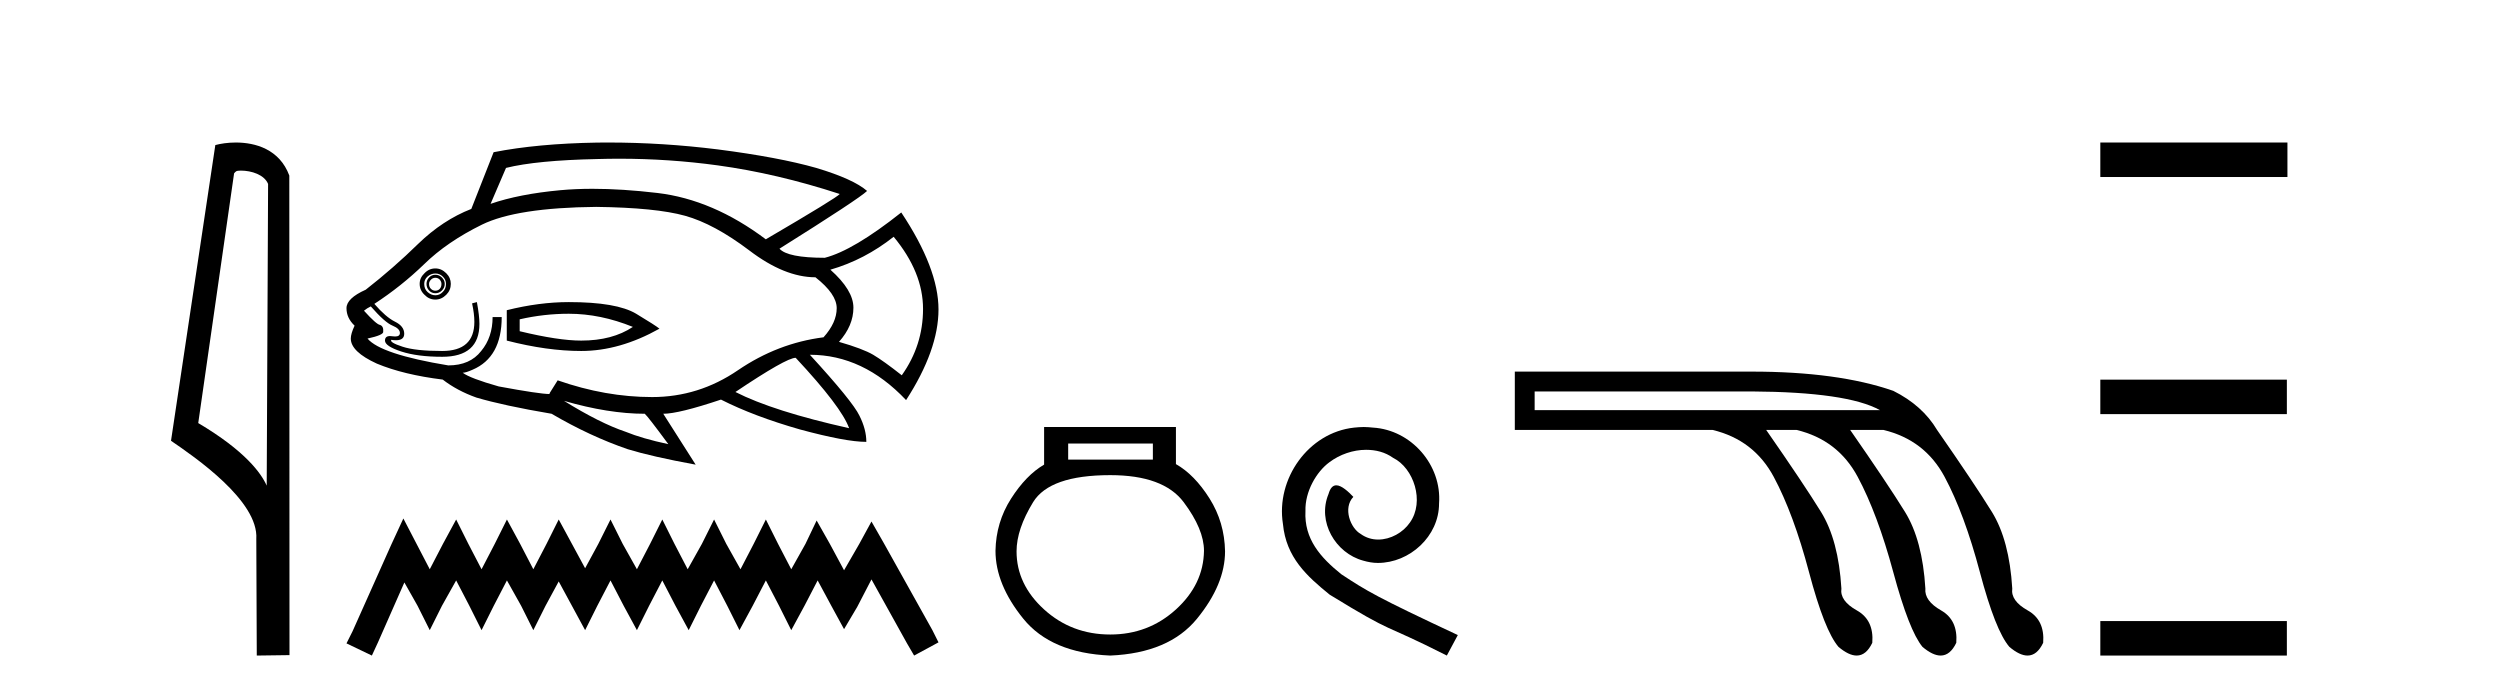
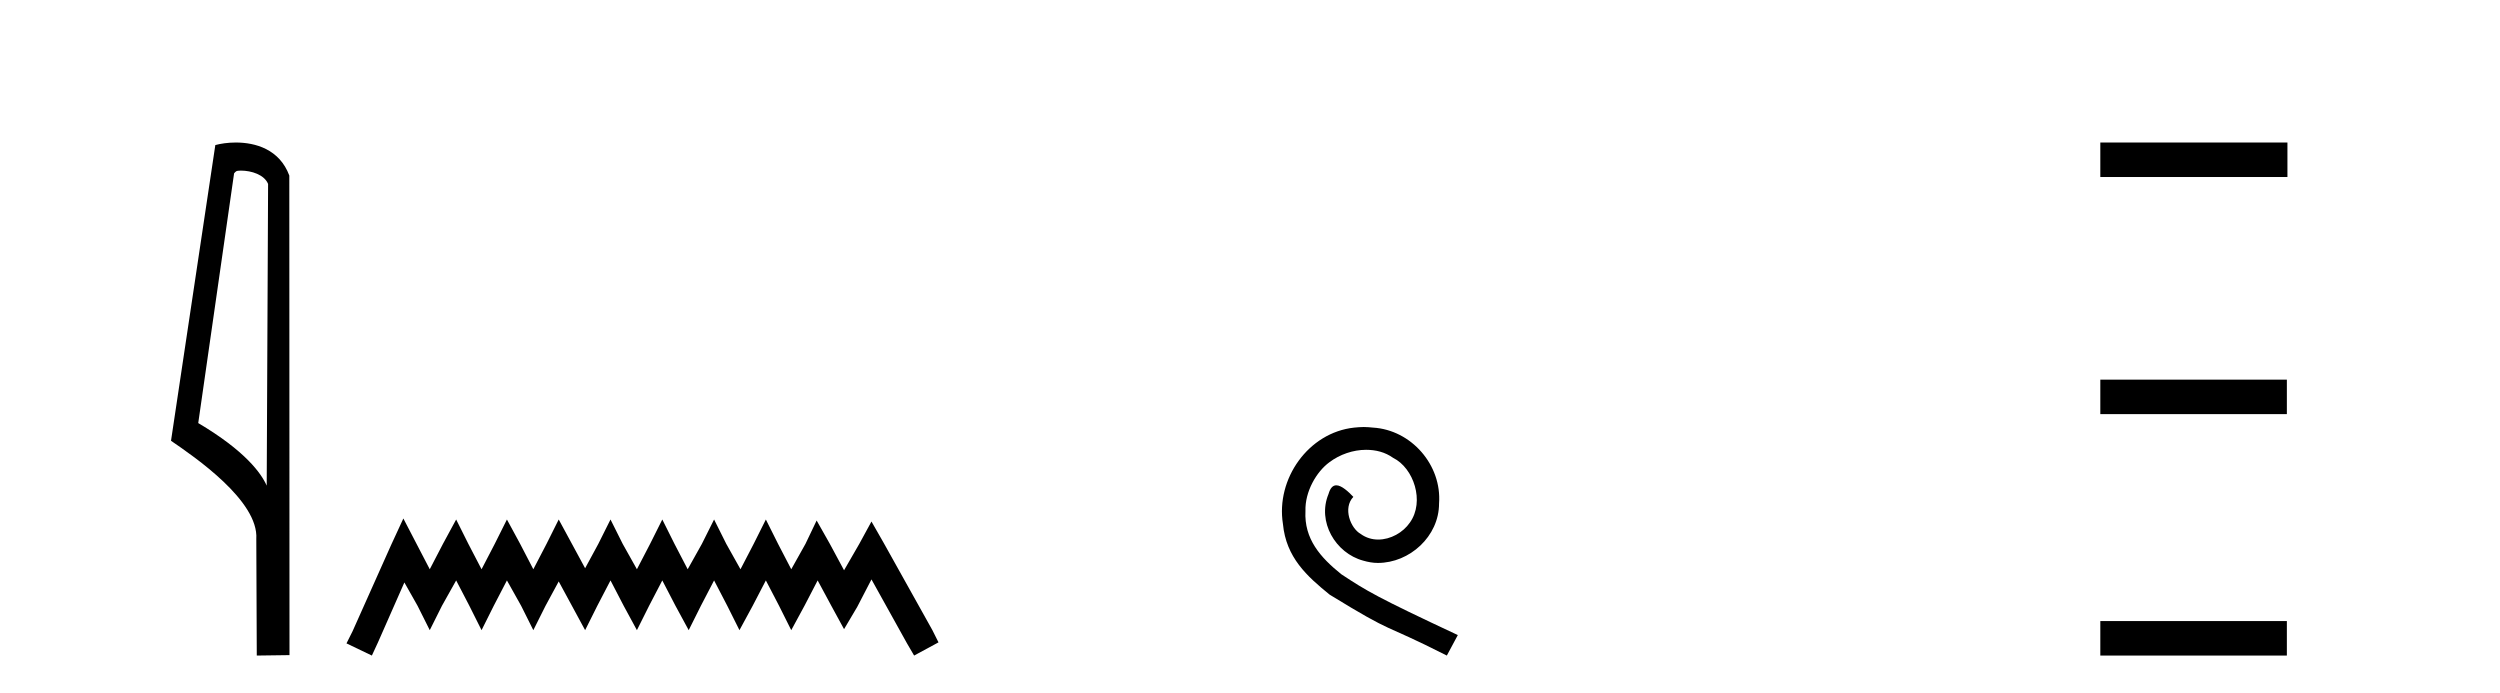
<svg xmlns="http://www.w3.org/2000/svg" width="148.0" height="41.0">
  <path d="M 14.259 10.1 C 14.884 10.1 15.648 10.34 15.871 10.89 L 15.789 28.751 L 15.789 28.751 C 15.473 28.034 14.531 26.699 11.736 25.046 L 13.858 10.263 C 13.958 10.157 13.955 10.1 14.259 10.1 ZM 15.789 28.751 L 15.789 28.751 C 15.789 28.751 15.789 28.751 15.789 28.751 L 15.789 28.751 L 15.789 28.751 ZM 13.962 8.437 C 13.484 8.437 13.053 8.505 12.747 8.588 L 10.124 26.094 C 11.512 27.044 15.325 29.648 15.173 31.91 L 15.201 38.809 L 17.138 38.783 L 17.127 10.393 C 16.551 8.837 15.12 8.437 13.962 8.437 Z" style="fill:#000000;stroke:none" />
-   <path d="M 36.661 9.396 Q 39.609 9.396 42.488 9.79 Q 45.995 10.27 49.713 11.484 Q 49.563 11.694 45.336 14.167 Q 42.203 11.814 38.92 11.424 Q 36.829 11.177 35.081 11.177 Q 34.073 11.177 33.179 11.259 Q 30.736 11.484 29.042 12.068 L 29.956 9.94 Q 31.77 9.49 35.367 9.415 Q 36.016 9.396 36.661 9.396 ZM 25.774 16.445 Q 25.924 16.445 26.029 16.55 Q 26.134 16.67 26.134 16.805 Q 26.134 17 26.029 17.105 Q 25.924 17.21 25.774 17.21 Q 25.624 17.21 25.519 17.105 Q 25.399 17 25.399 16.805 Q 25.399 16.67 25.519 16.55 Q 25.624 16.445 25.774 16.445 ZM 25.774 16.266 Q 25.549 16.266 25.399 16.43 Q 25.249 16.595 25.249 16.805 Q 25.249 17.03 25.399 17.195 Q 25.549 17.36 25.774 17.36 Q 25.999 17.36 26.164 17.195 Q 26.328 17.03 26.328 16.805 Q 26.328 16.595 26.164 16.43 Q 25.999 16.266 25.774 16.266 ZM 25.774 16.191 Q 26.029 16.191 26.209 16.371 Q 26.403 16.55 26.403 16.805 Q 26.403 17.105 26.209 17.285 Q 26.029 17.48 25.774 17.48 Q 25.519 17.48 25.309 17.285 Q 25.114 17.105 25.114 16.805 Q 25.114 16.55 25.309 16.371 Q 25.519 16.191 25.774 16.191 ZM 25.774 15.891 Q 25.399 15.891 25.129 16.176 Q 24.844 16.445 24.844 16.805 Q 24.844 17.18 25.129 17.45 Q 25.399 17.735 25.774 17.735 Q 26.134 17.735 26.418 17.45 Q 26.688 17.18 26.688 16.805 Q 26.688 16.445 26.418 16.176 Q 26.134 15.891 25.774 15.891 ZM 33.674 18.574 Q 35.547 18.574 37.466 19.353 Q 36.252 20.163 34.408 20.163 Q 33.059 20.163 30.765 19.608 L 30.765 18.904 Q 32.205 18.574 33.674 18.574 ZM 33.674 17.884 Q 31.92 17.884 30.001 18.364 L 30.001 20.163 Q 32.384 20.778 34.408 20.778 Q 36.686 20.778 39.04 19.458 Q 38.83 19.279 37.661 18.574 Q 36.507 17.884 33.674 17.884 ZM 52.905 14.017 Q 54.644 16.116 54.644 18.289 Q 54.644 20.448 53.385 22.217 Q 52.321 21.377 51.691 21.002 Q 51.077 20.643 49.668 20.238 Q 50.522 19.279 50.522 18.214 Q 50.522 17.18 49.158 15.966 Q 51.182 15.381 52.905 14.017 ZM 35.292 12.248 Q 38.83 12.293 40.554 12.773 Q 42.278 13.253 44.361 14.827 Q 46.445 16.415 48.274 16.415 Q 49.533 17.405 49.533 18.244 Q 49.533 19.099 48.753 19.968 Q 46.04 20.313 43.687 21.917 Q 41.363 23.506 38.605 23.506 Q 35.847 23.506 33.014 22.516 L 32.534 23.281 L 32.534 23.326 Q 31.95 23.326 29.521 22.876 Q 27.827 22.396 27.393 22.067 Q 27.573 22.067 27.977 21.887 Q 29.701 21.152 29.701 18.769 L 29.162 18.769 Q 29.162 19.968 28.487 20.778 Q 27.827 21.632 26.538 21.632 Q 22.536 20.972 21.757 20.043 Q 22.716 19.833 22.686 19.638 Q 22.716 19.309 22.491 19.234 Q 22.281 19.204 21.547 18.394 Q 21.727 18.244 21.951 18.139 Q 22.791 19.099 23.241 19.279 Q 23.675 19.458 23.675 19.713 Q 23.675 19.92 23.39 19.92 Q 23.323 19.92 23.241 19.908 Q 23.157 19.894 23.089 19.894 Q 22.791 19.894 22.791 20.163 Q 22.791 20.493 23.75 20.808 Q 24.71 21.122 26.179 21.122 Q 28.382 21.122 28.382 19.174 Q 28.382 18.694 28.232 17.884 L 27.947 17.959 Q 28.082 18.574 28.082 19.054 Q 28.082 20.778 26.179 20.778 Q 24.59 20.778 23.825 20.523 Q 23.046 20.268 23.166 20.118 L 23.166 20.118 Q 23.319 20.142 23.441 20.142 Q 23.93 20.142 23.93 19.758 Q 23.93 19.309 23.375 19.039 Q 22.836 18.769 22.161 17.989 Q 23.75 16.955 25.114 15.636 Q 26.463 14.317 28.532 13.298 Q 30.586 12.293 35.292 12.248 ZM 47.104 21.182 Q 49.818 24.09 50.267 25.349 Q 45.77 24.345 43.537 23.206 Q 46.55 21.182 47.104 21.182 ZM 33.389 23.731 Q 36.027 24.495 38.17 24.495 Q 38.35 24.645 39.565 26.294 Q 38.021 25.964 37.031 25.559 Q 35.517 25.05 33.389 23.731 ZM 35.999 8.437 Q 35.675 8.437 35.352 8.441 Q 31.8 8.501 29.222 9.011 L 27.902 12.368 Q 26.209 13.028 24.755 14.437 Q 23.301 15.861 21.652 17.15 Q 20.512 17.66 20.512 18.244 Q 20.512 18.829 20.992 19.279 Q 20.767 19.758 20.767 20.043 Q 20.767 20.823 22.311 21.527 Q 23.9 22.187 26.209 22.471 Q 27.063 23.131 28.202 23.536 Q 29.821 24.015 32.654 24.495 Q 34.933 25.829 37.166 26.594 Q 38.575 27.028 41.183 27.508 L 39.265 24.495 Q 40.179 24.495 42.682 23.656 Q 44.631 24.645 47.359 25.424 Q 50.072 26.159 51.287 26.159 Q 51.287 25.424 50.882 24.615 Q 50.477 23.761 47.944 21.002 Q 51.107 21.002 53.64 23.686 Q 55.559 20.718 55.559 18.319 Q 55.559 15.891 53.355 12.578 Q 50.522 14.827 48.828 15.261 Q 46.625 15.261 46.145 14.722 Q 50.852 11.769 51.332 11.304 Q 50.522 10.599 48.319 9.94 Q 46.1 9.31 42.503 8.846 Q 39.232 8.437 35.999 8.437 Z" style="fill:#000000;stroke:none" />
  <path d="M 23.879 30.694 L 23.157 32.257 L 20.873 37.367 L 20.512 38.088 L 22.015 38.809 L 22.376 38.028 L 23.939 34.481 L 24.72 35.864 L 25.442 37.306 L 26.163 35.864 L 27.005 34.361 L 27.786 35.864 L 28.508 37.306 L 29.229 35.864 L 30.01 34.361 L 30.852 35.864 L 31.573 37.306 L 32.295 35.864 L 33.076 34.421 L 33.858 35.864 L 34.639 37.306 L 35.36 35.864 L 36.142 34.361 L 36.923 35.864 L 37.705 37.306 L 38.426 35.864 L 39.208 34.361 L 39.989 35.864 L 40.771 37.306 L 41.492 35.864 L 42.274 34.361 L 43.055 35.864 L 43.776 37.306 L 44.558 35.864 L 45.339 34.361 L 46.121 35.864 L 46.842 37.306 L 47.624 35.864 L 48.405 34.361 L 49.247 35.924 L 49.968 37.246 L 50.75 35.924 L 51.591 34.301 L 53.695 38.088 L 54.116 38.809 L 55.559 38.028 L 55.198 37.306 L 52.313 32.137 L 51.591 30.874 L 50.87 32.197 L 49.968 33.76 L 49.127 32.197 L 48.345 30.814 L 47.684 32.197 L 46.842 33.7 L 46.061 32.197 L 45.339 30.754 L 44.618 32.197 L 43.837 33.7 L 42.995 32.197 L 42.274 30.754 L 41.552 32.197 L 40.711 33.7 L 39.929 32.197 L 39.208 30.754 L 38.486 32.197 L 37.705 33.7 L 36.863 32.197 L 36.142 30.754 L 35.421 32.197 L 34.639 33.64 L 33.858 32.197 L 33.076 30.754 L 32.355 32.197 L 31.573 33.7 L 30.792 32.197 L 30.01 30.754 L 29.289 32.197 L 28.508 33.7 L 27.726 32.197 L 27.005 30.754 L 26.223 32.197 L 25.442 33.7 L 24.66 32.197 L 23.879 30.694 Z" style="fill:#000000;stroke:none" />
-   <path d="M 68.25 26.259 L 68.25 27.208 L 63.236 27.208 L 63.236 26.259 ZM 65.728 28.128 Q 68.873 28.128 70.075 29.73 Q 71.276 31.332 71.276 32.608 Q 71.247 34.596 69.615 36.08 Q 67.983 37.563 65.728 37.563 Q 63.443 37.563 61.811 36.08 Q 60.18 34.596 60.18 32.638 Q 60.18 31.332 61.159 29.73 Q 62.138 28.128 65.728 28.128 ZM 61.811 25.279 L 61.811 27.505 Q 60.743 28.128 59.853 29.522 Q 58.963 30.917 58.933 32.608 Q 58.933 34.596 60.58 36.629 Q 62.227 38.661 65.728 38.809 Q 69.199 38.661 70.861 36.629 Q 72.523 34.596 72.523 32.638 Q 72.493 30.917 71.603 29.508 Q 70.713 28.098 69.615 27.475 L 69.615 25.279 Z" style="fill:#000000;stroke:none" />
  <path d="M 80.733 25.279 C 80.546 25.279 80.358 25.297 80.17 25.314 C 77.453 25.604 75.523 28.354 75.95 31.019 C 76.138 33.001 77.368 34.111 78.718 35.205 C 82.732 37.665 81.605 36.759 85.653 38.809 L 86.303 37.596 C 81.485 35.341 80.904 34.983 79.401 33.992 C 78.171 33.001 77.197 31.908 77.283 30.251 C 77.248 29.106 77.932 27.927 78.701 27.364 C 79.316 26.902 80.101 26.629 80.87 26.629 C 81.451 26.629 81.998 26.766 82.476 27.107 C 83.689 27.705 84.355 29.687 83.467 30.934 C 83.057 31.532 82.322 31.942 81.588 31.942 C 81.229 31.942 80.87 31.839 80.563 31.617 C 79.948 31.276 79.486 30.08 80.118 29.414 C 79.828 29.106 79.418 28.73 79.111 28.73 C 78.906 28.73 78.752 28.884 78.649 29.243 C 77.966 30.883 79.059 32.745 80.699 33.189 C 80.99 33.274 81.28 33.326 81.57 33.326 C 83.45 33.326 85.192 31.754 85.192 29.807 C 85.363 27.534 83.552 25.45 81.28 25.314 C 81.109 25.297 80.921 25.279 80.733 25.279 Z" style="fill:#000000;stroke:none" />
-   <path d="M 103.694 23.173 Q 109.356 23.207 111.289 24.278 L 90.851 24.278 L 90.851 23.173 ZM 89.677 21.999 L 89.677 25.451 L 101.381 25.451 Q 103.832 26.038 105.006 28.231 Q 106.18 30.423 107.095 33.875 Q 108.009 37.328 108.838 38.294 Q 109.447 38.809 109.914 38.809 Q 110.481 38.809 110.84 38.053 Q 110.944 36.706 109.926 36.137 Q 108.907 35.567 109.011 34.842 Q 108.838 31.976 107.802 30.302 Q 106.767 28.628 104.557 25.451 L 106.352 25.451 Q 108.804 26.038 109.977 28.231 Q 111.151 30.423 112.083 33.875 Q 113.015 37.328 113.81 38.294 Q 114.418 38.809 114.886 38.809 Q 115.452 38.809 115.812 38.053 Q 115.915 36.706 114.914 36.137 Q 113.913 35.567 113.982 34.842 Q 113.81 31.976 112.774 30.302 Q 111.738 28.628 109.529 25.451 L 111.496 25.451 Q 113.948 26.038 115.121 28.231 Q 116.295 30.423 117.21 33.875 Q 118.125 37.328 118.954 38.294 Q 119.562 38.809 120.03 38.809 Q 120.597 38.809 120.956 38.053 Q 121.06 36.706 120.041 36.137 Q 119.023 35.567 119.126 34.842 Q 118.954 31.976 117.918 30.302 Q 116.882 28.628 114.673 25.451 Q 113.81 24.001 112.083 23.138 Q 108.804 21.999 103.694 21.999 Z" style="fill:#000000;stroke:none" />
  <path d="M 124.339 8.437 L 124.339 10.479 L 135.416 10.479 L 135.416 8.437 ZM 124.339 22.475 L 124.339 24.516 L 135.382 24.516 L 135.382 22.475 ZM 124.339 36.767 L 124.339 38.809 L 135.382 38.809 L 135.382 36.767 Z" style="fill:#000000;stroke:none" />
</svg>